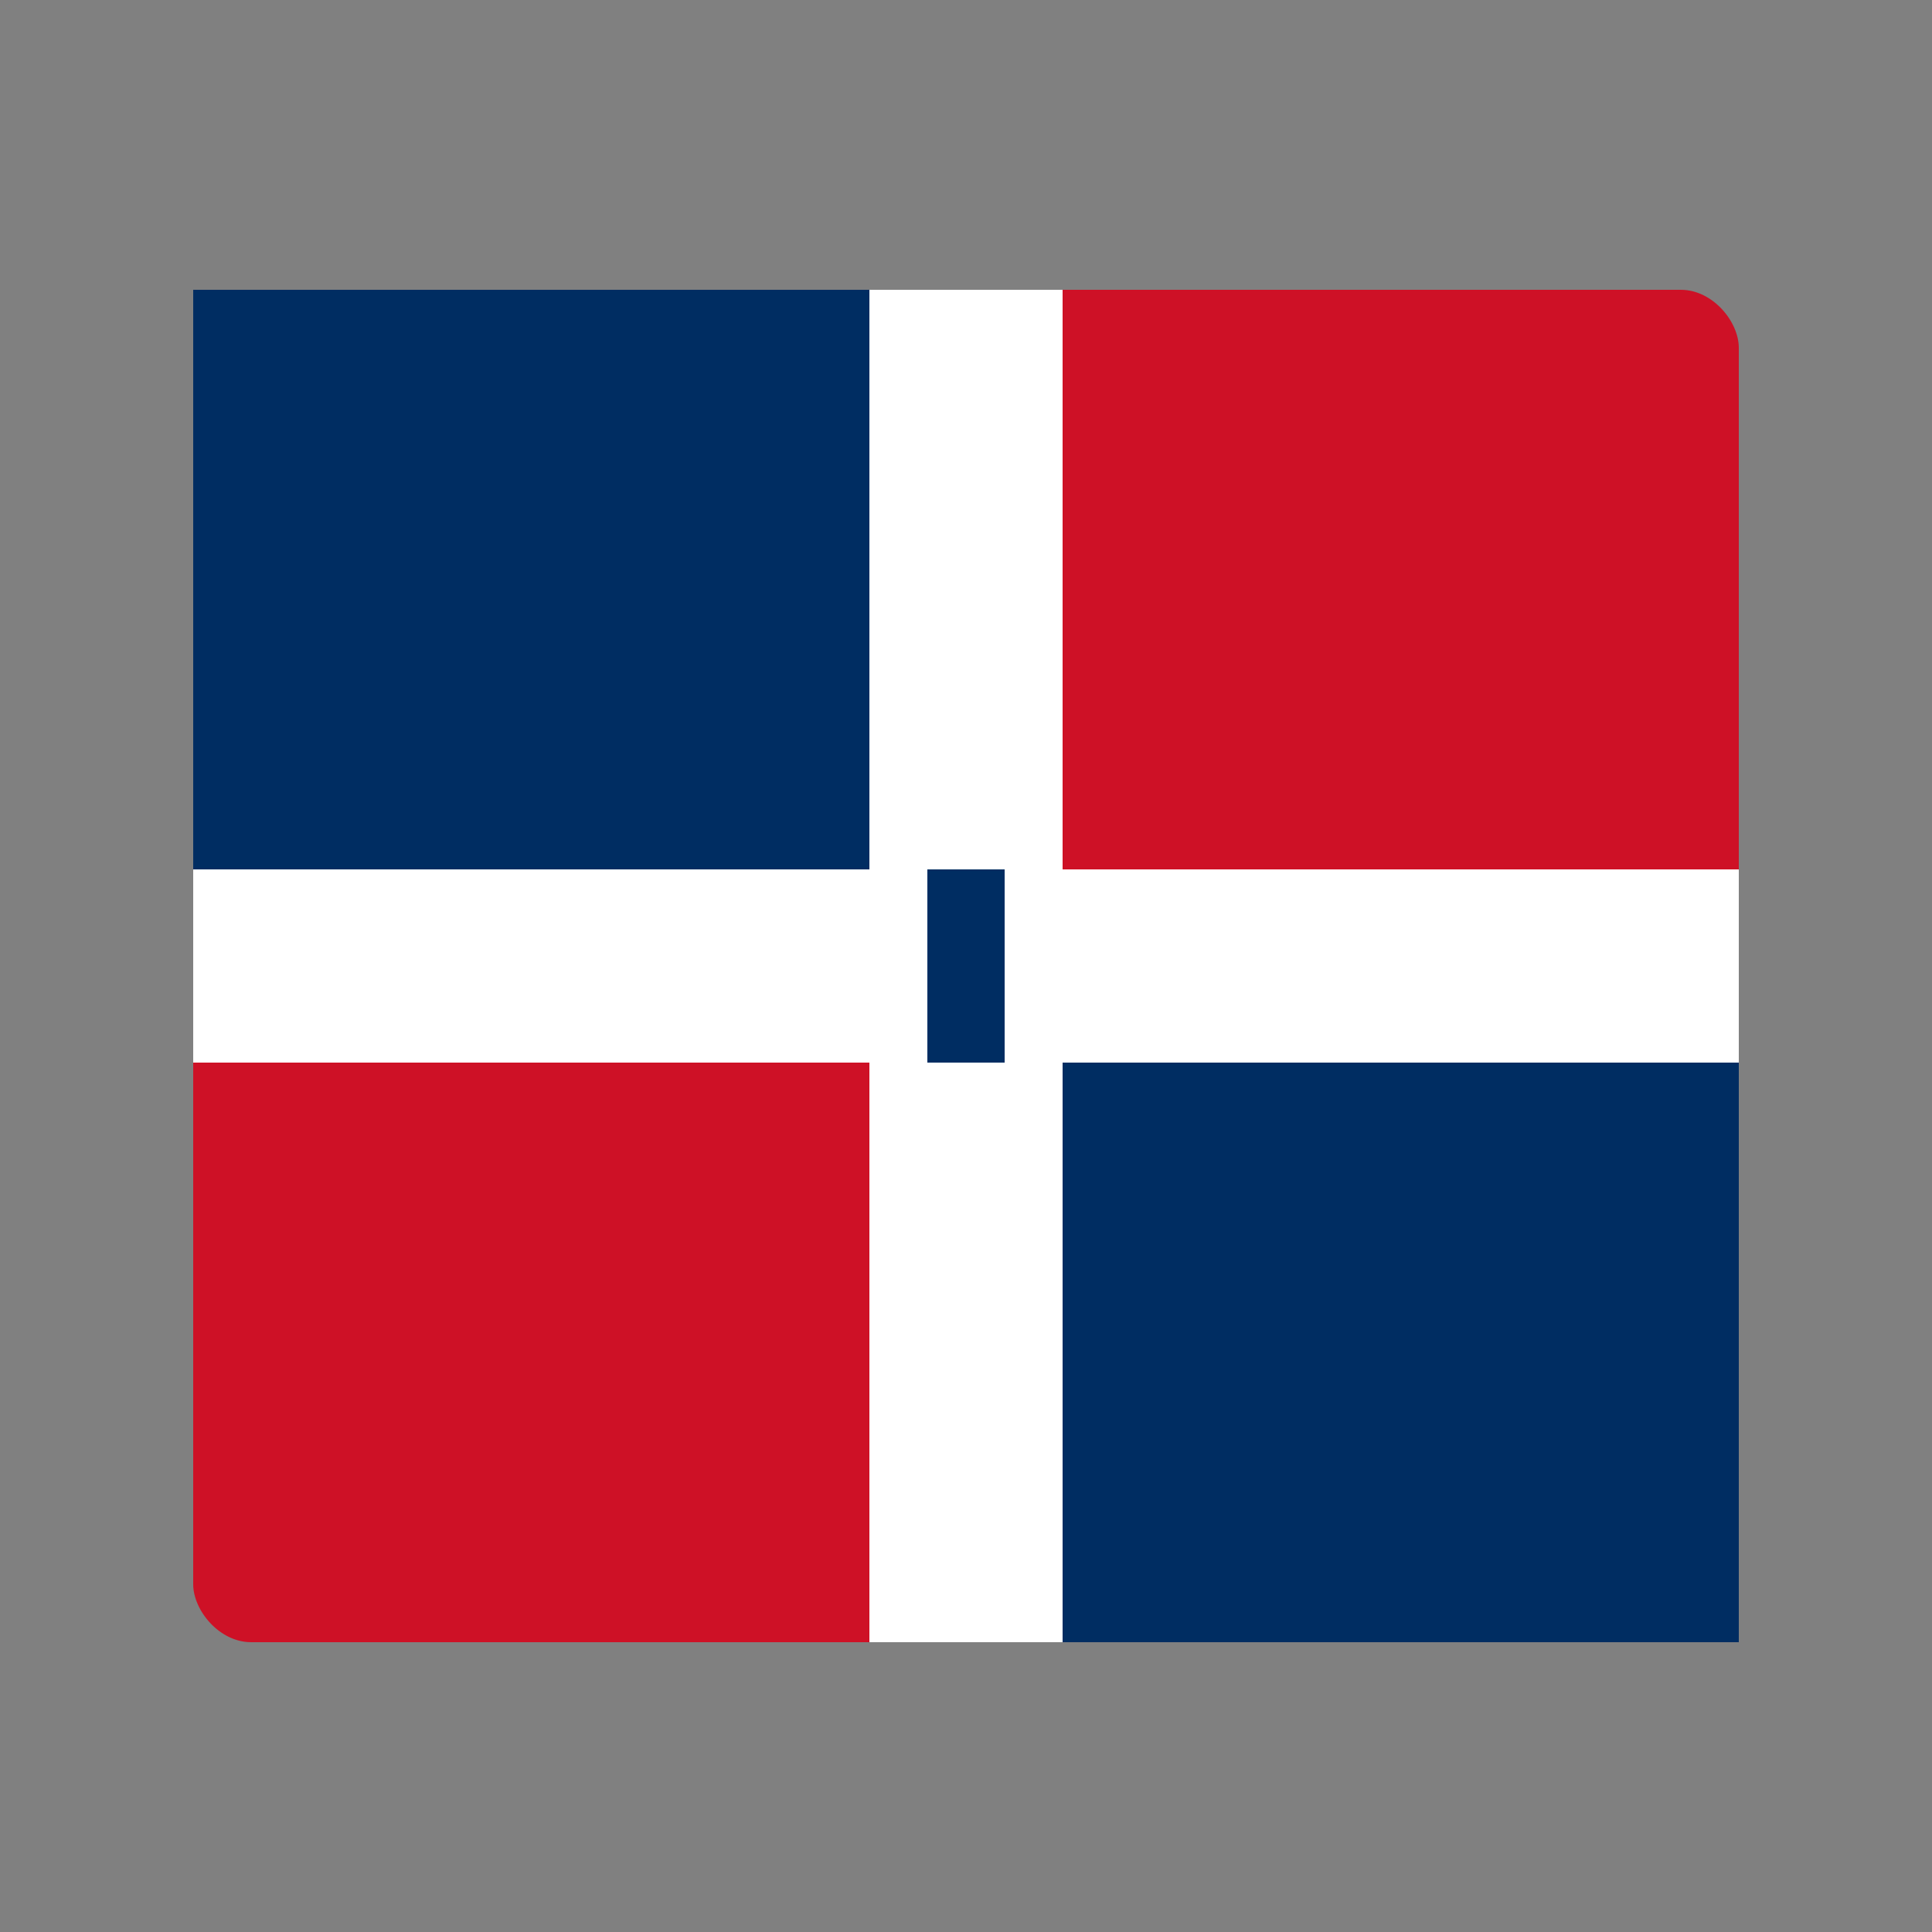
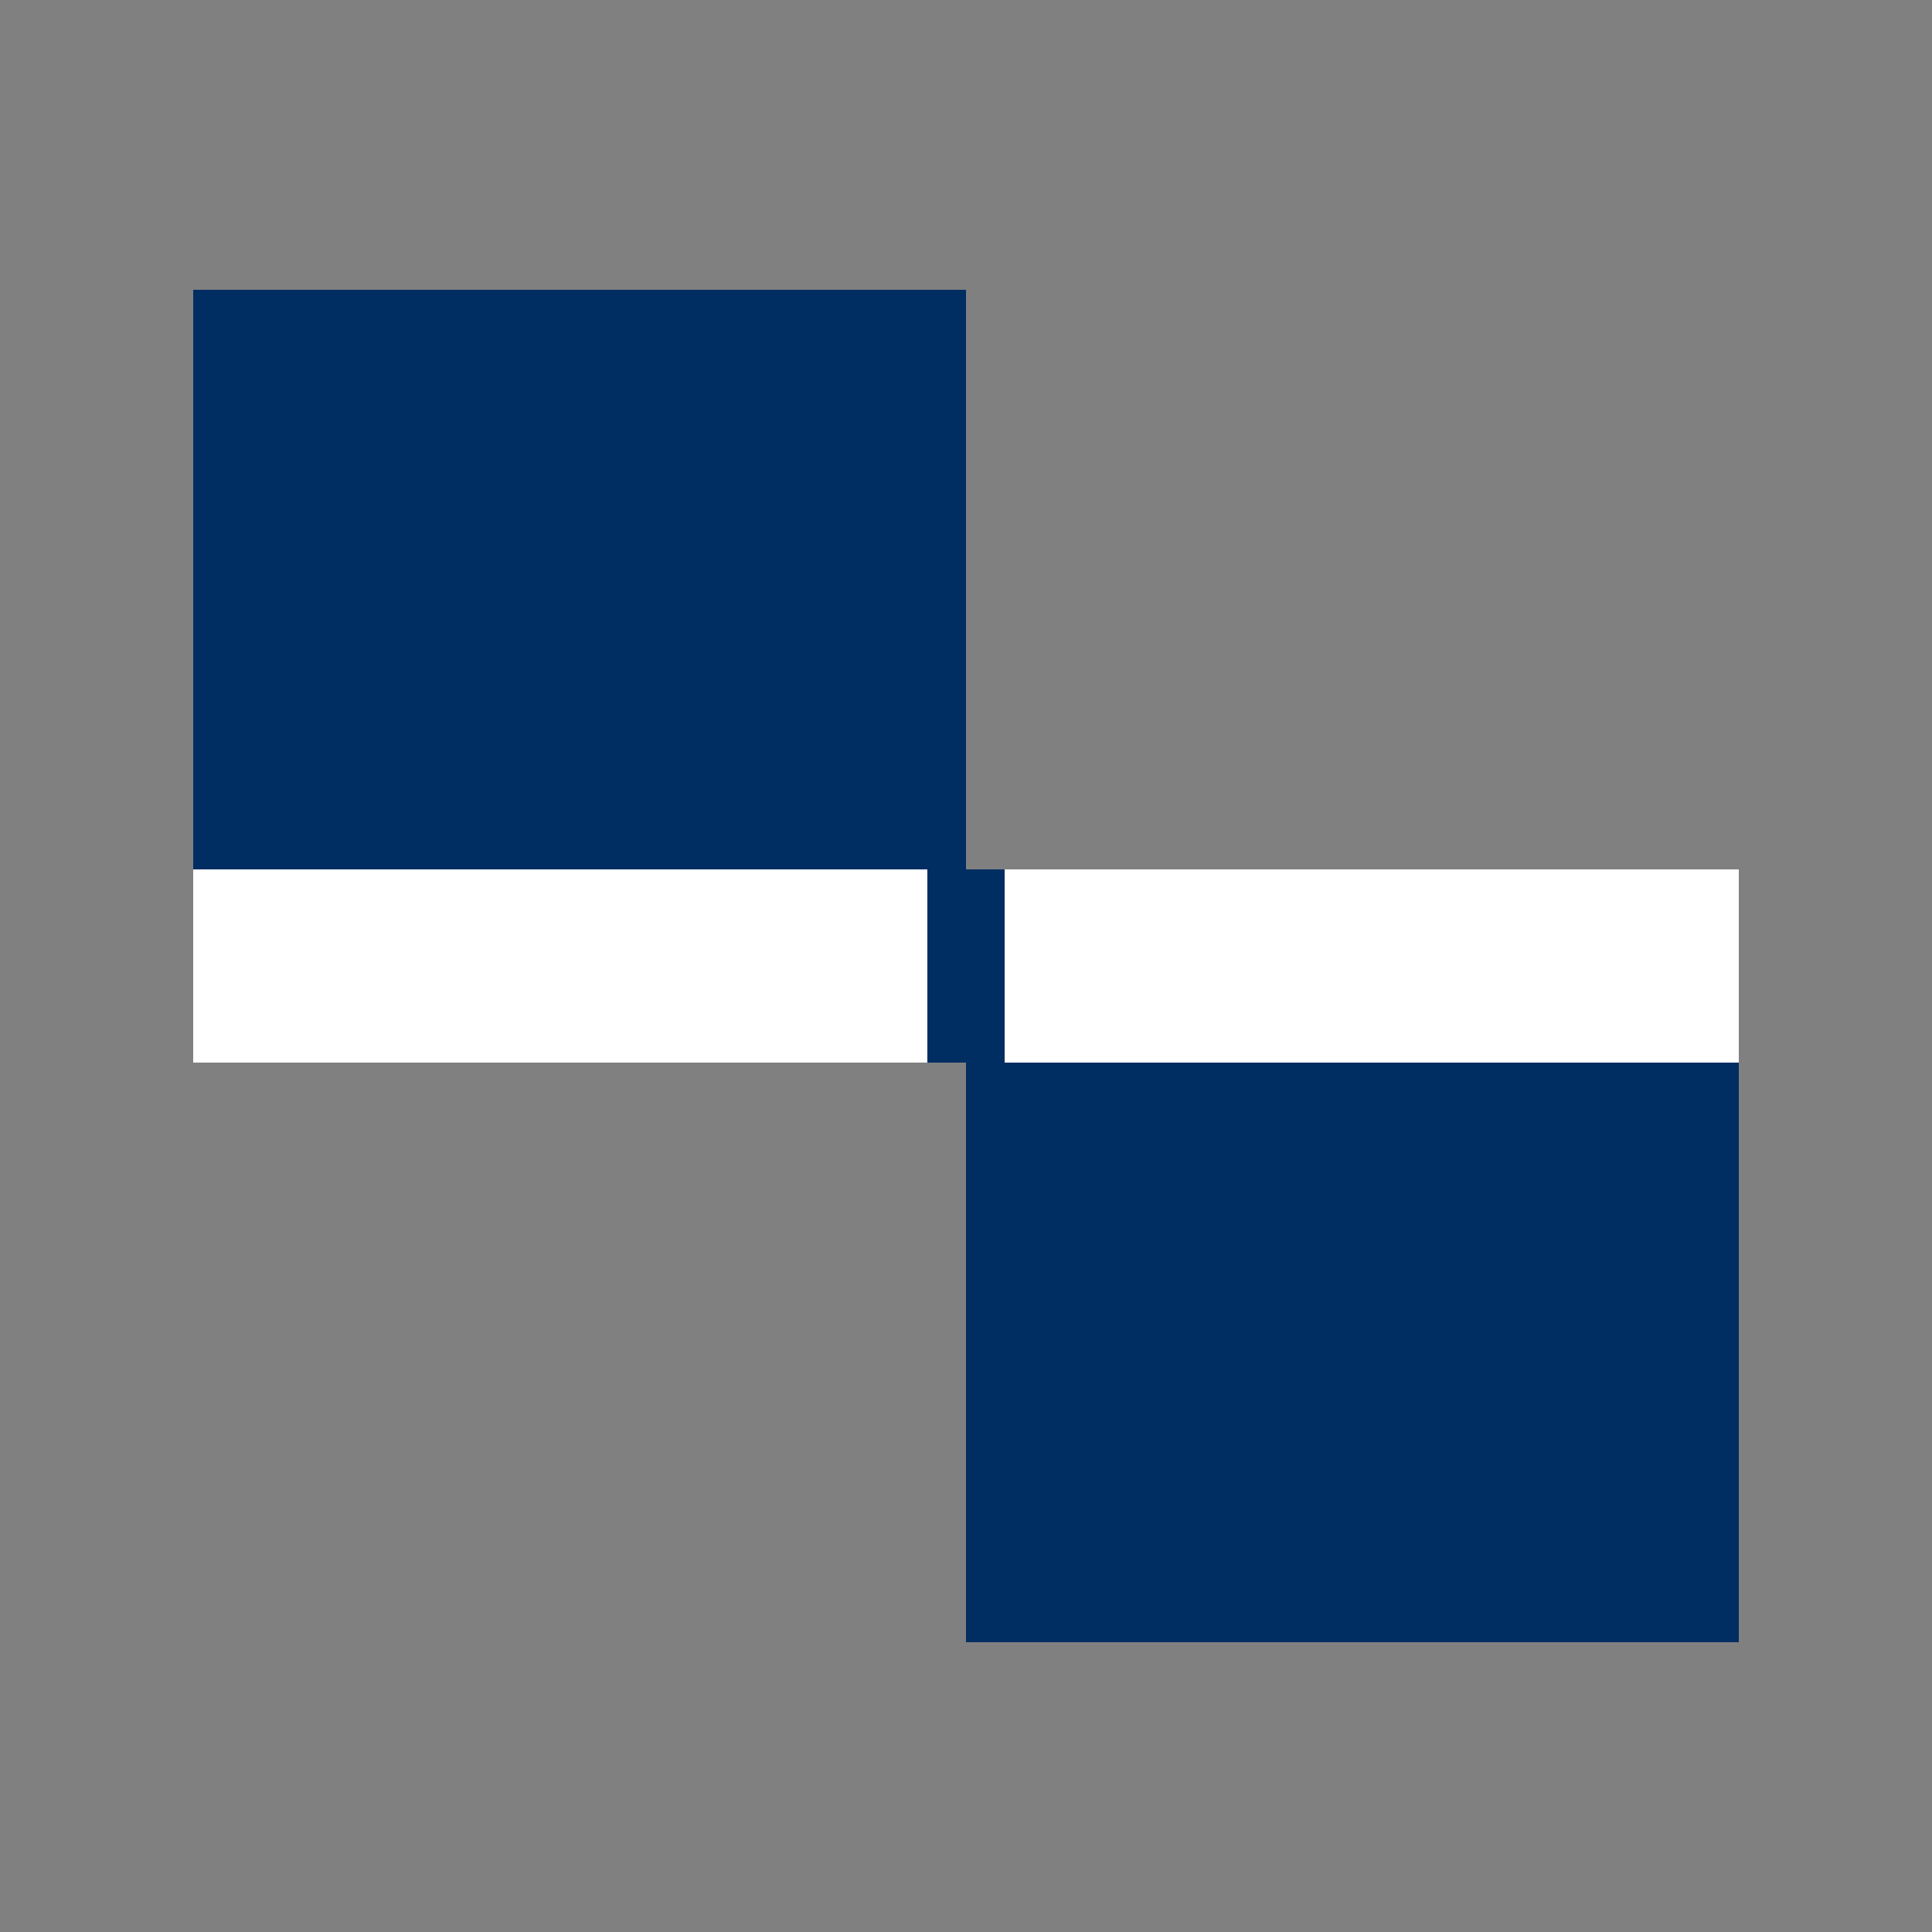
<svg xmlns="http://www.w3.org/2000/svg" viewBox="0 0 100 100">
  <rect x="0" y="0" width="100" height="100" fill="#808080" stroke="none" />
-   <rect x="10" y="15" width="80" height="70" rx="3" fill="#ce1126" />
  <rect x="10" y="15" width="40" height="35" fill="#002d62" />
  <rect x="50" y="50" width="40" height="35" fill="#002d62" />
-   <rect x="45" y="15" width="10" height="70" fill="white" />
  <rect x="10" y="45" width="80" height="10" fill="white" />
  <rect x="45" y="45" width="10" height="10" fill="white" />
-   <circle cx="50" cy="50" r="5" fill="white" />
  <rect x="48" y="45" width="4" height="10" fill="#002d62" />
</svg>